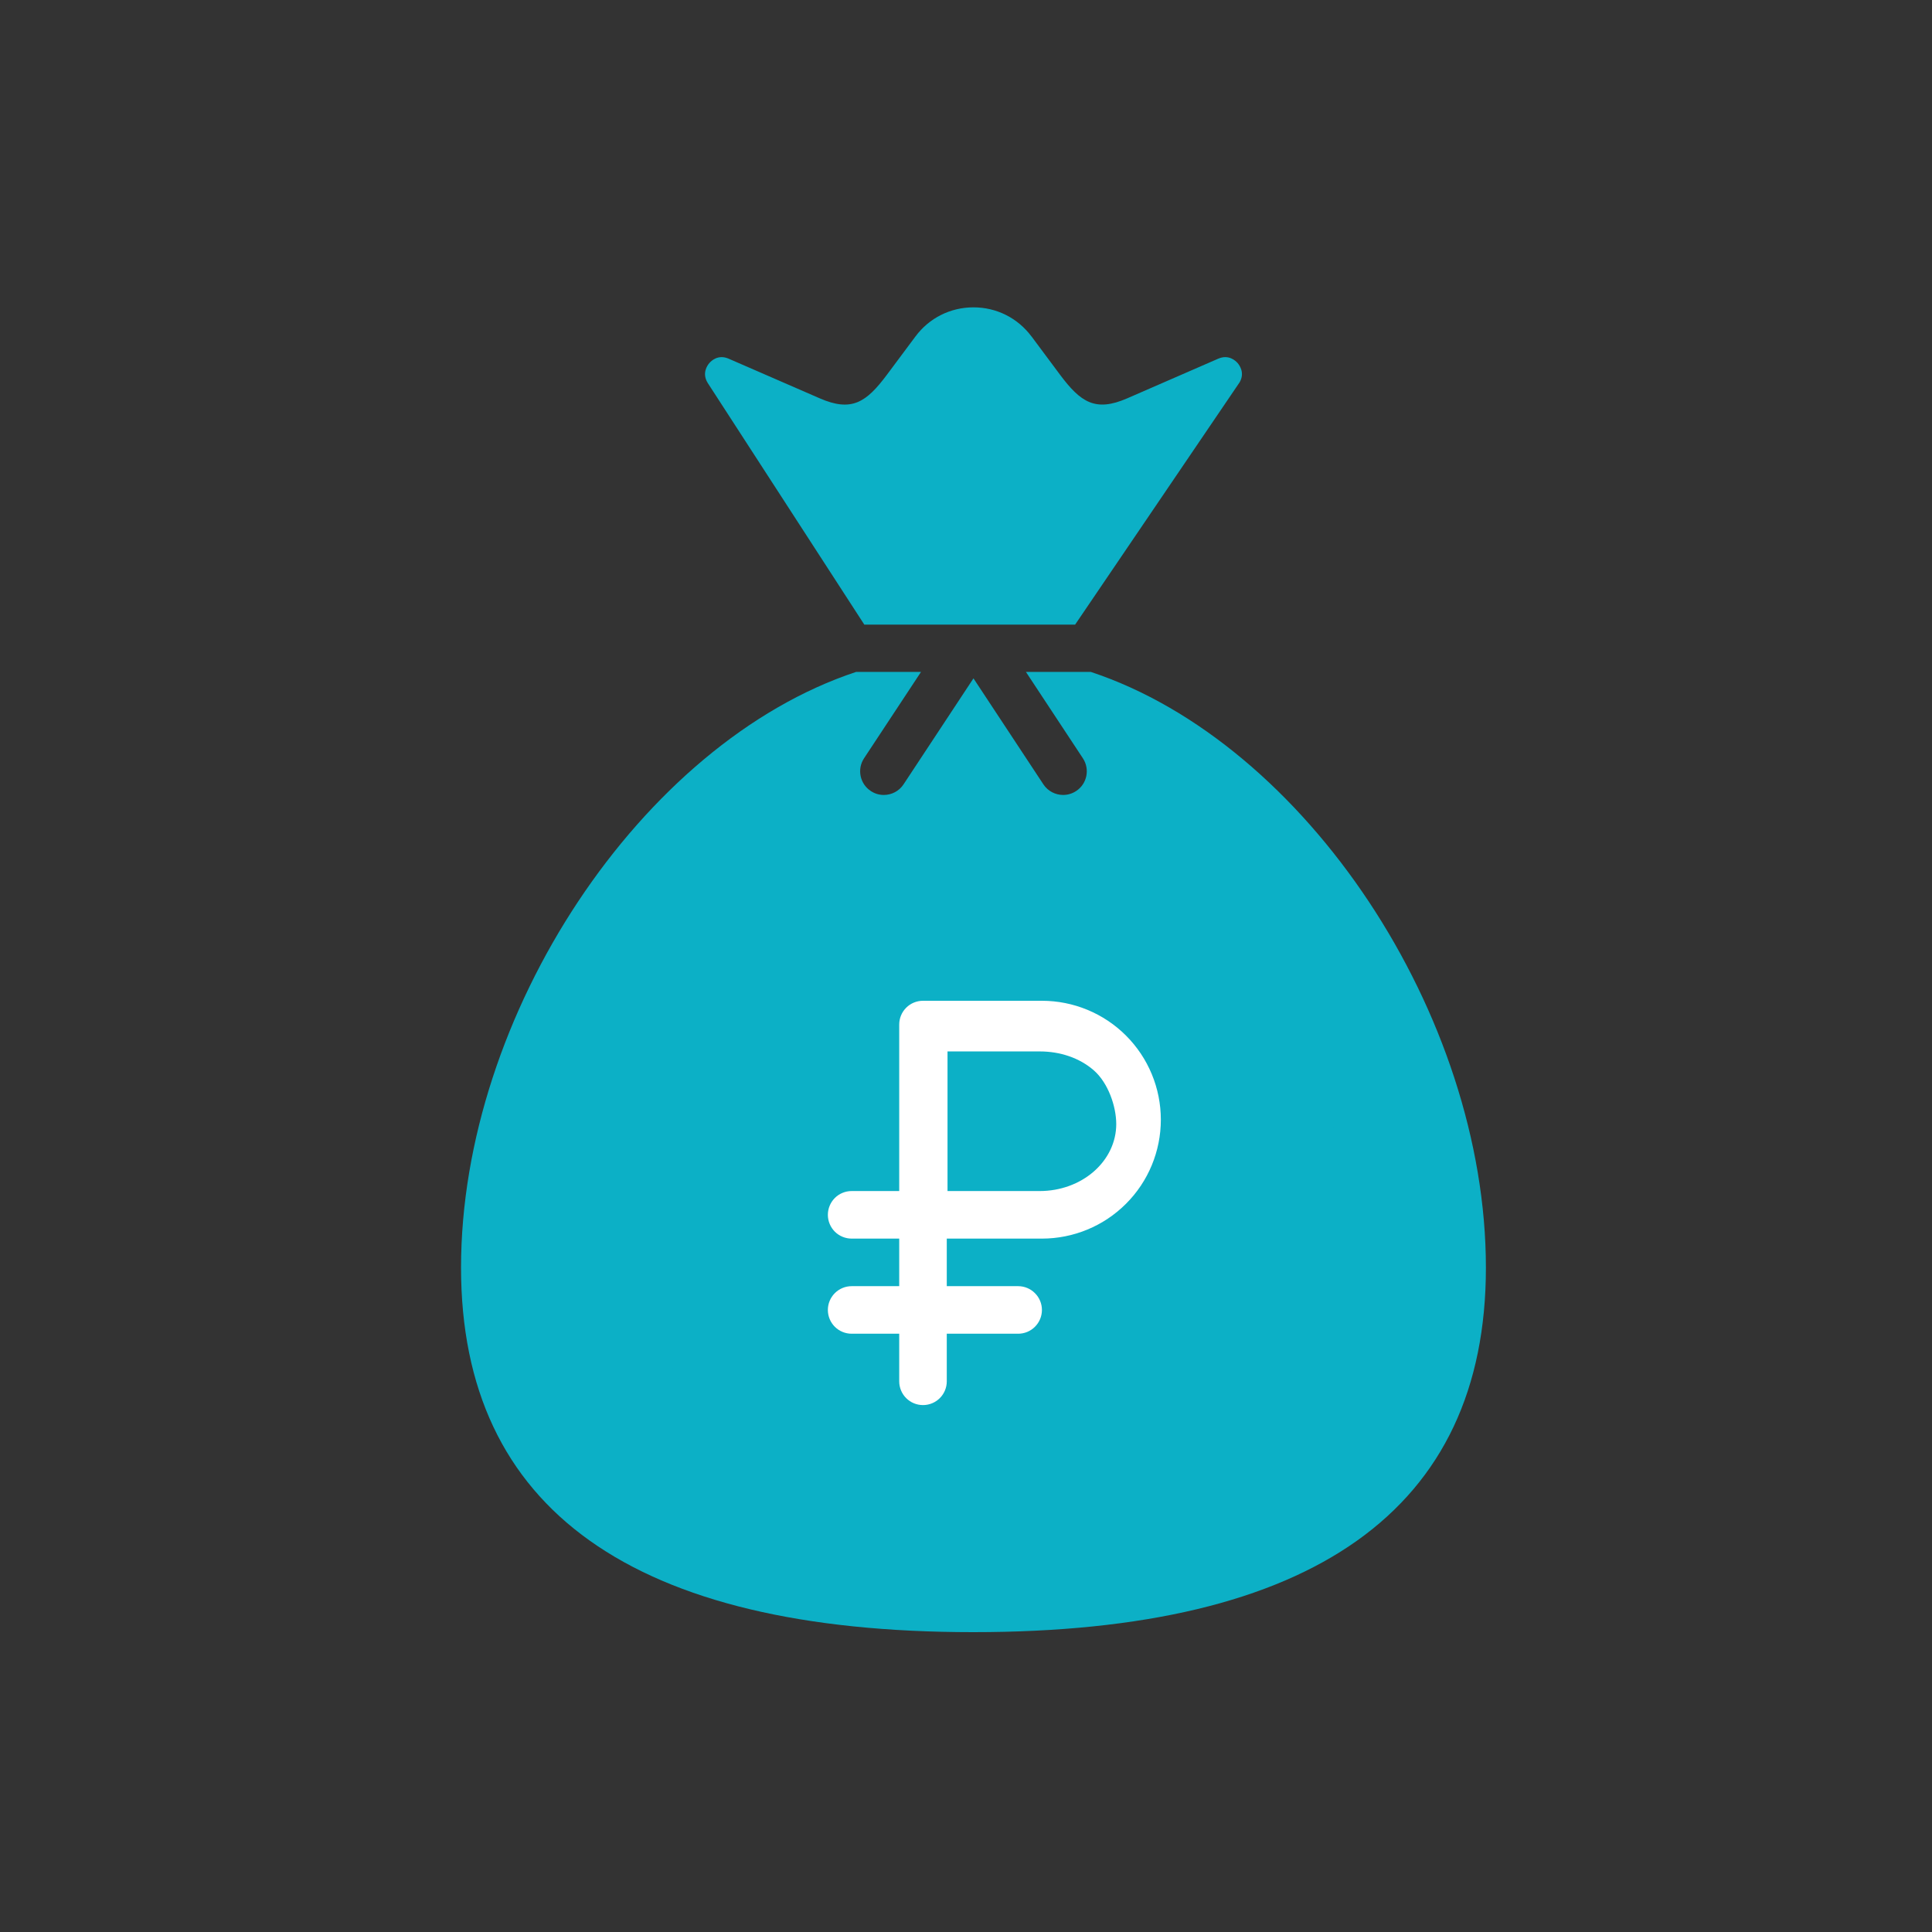
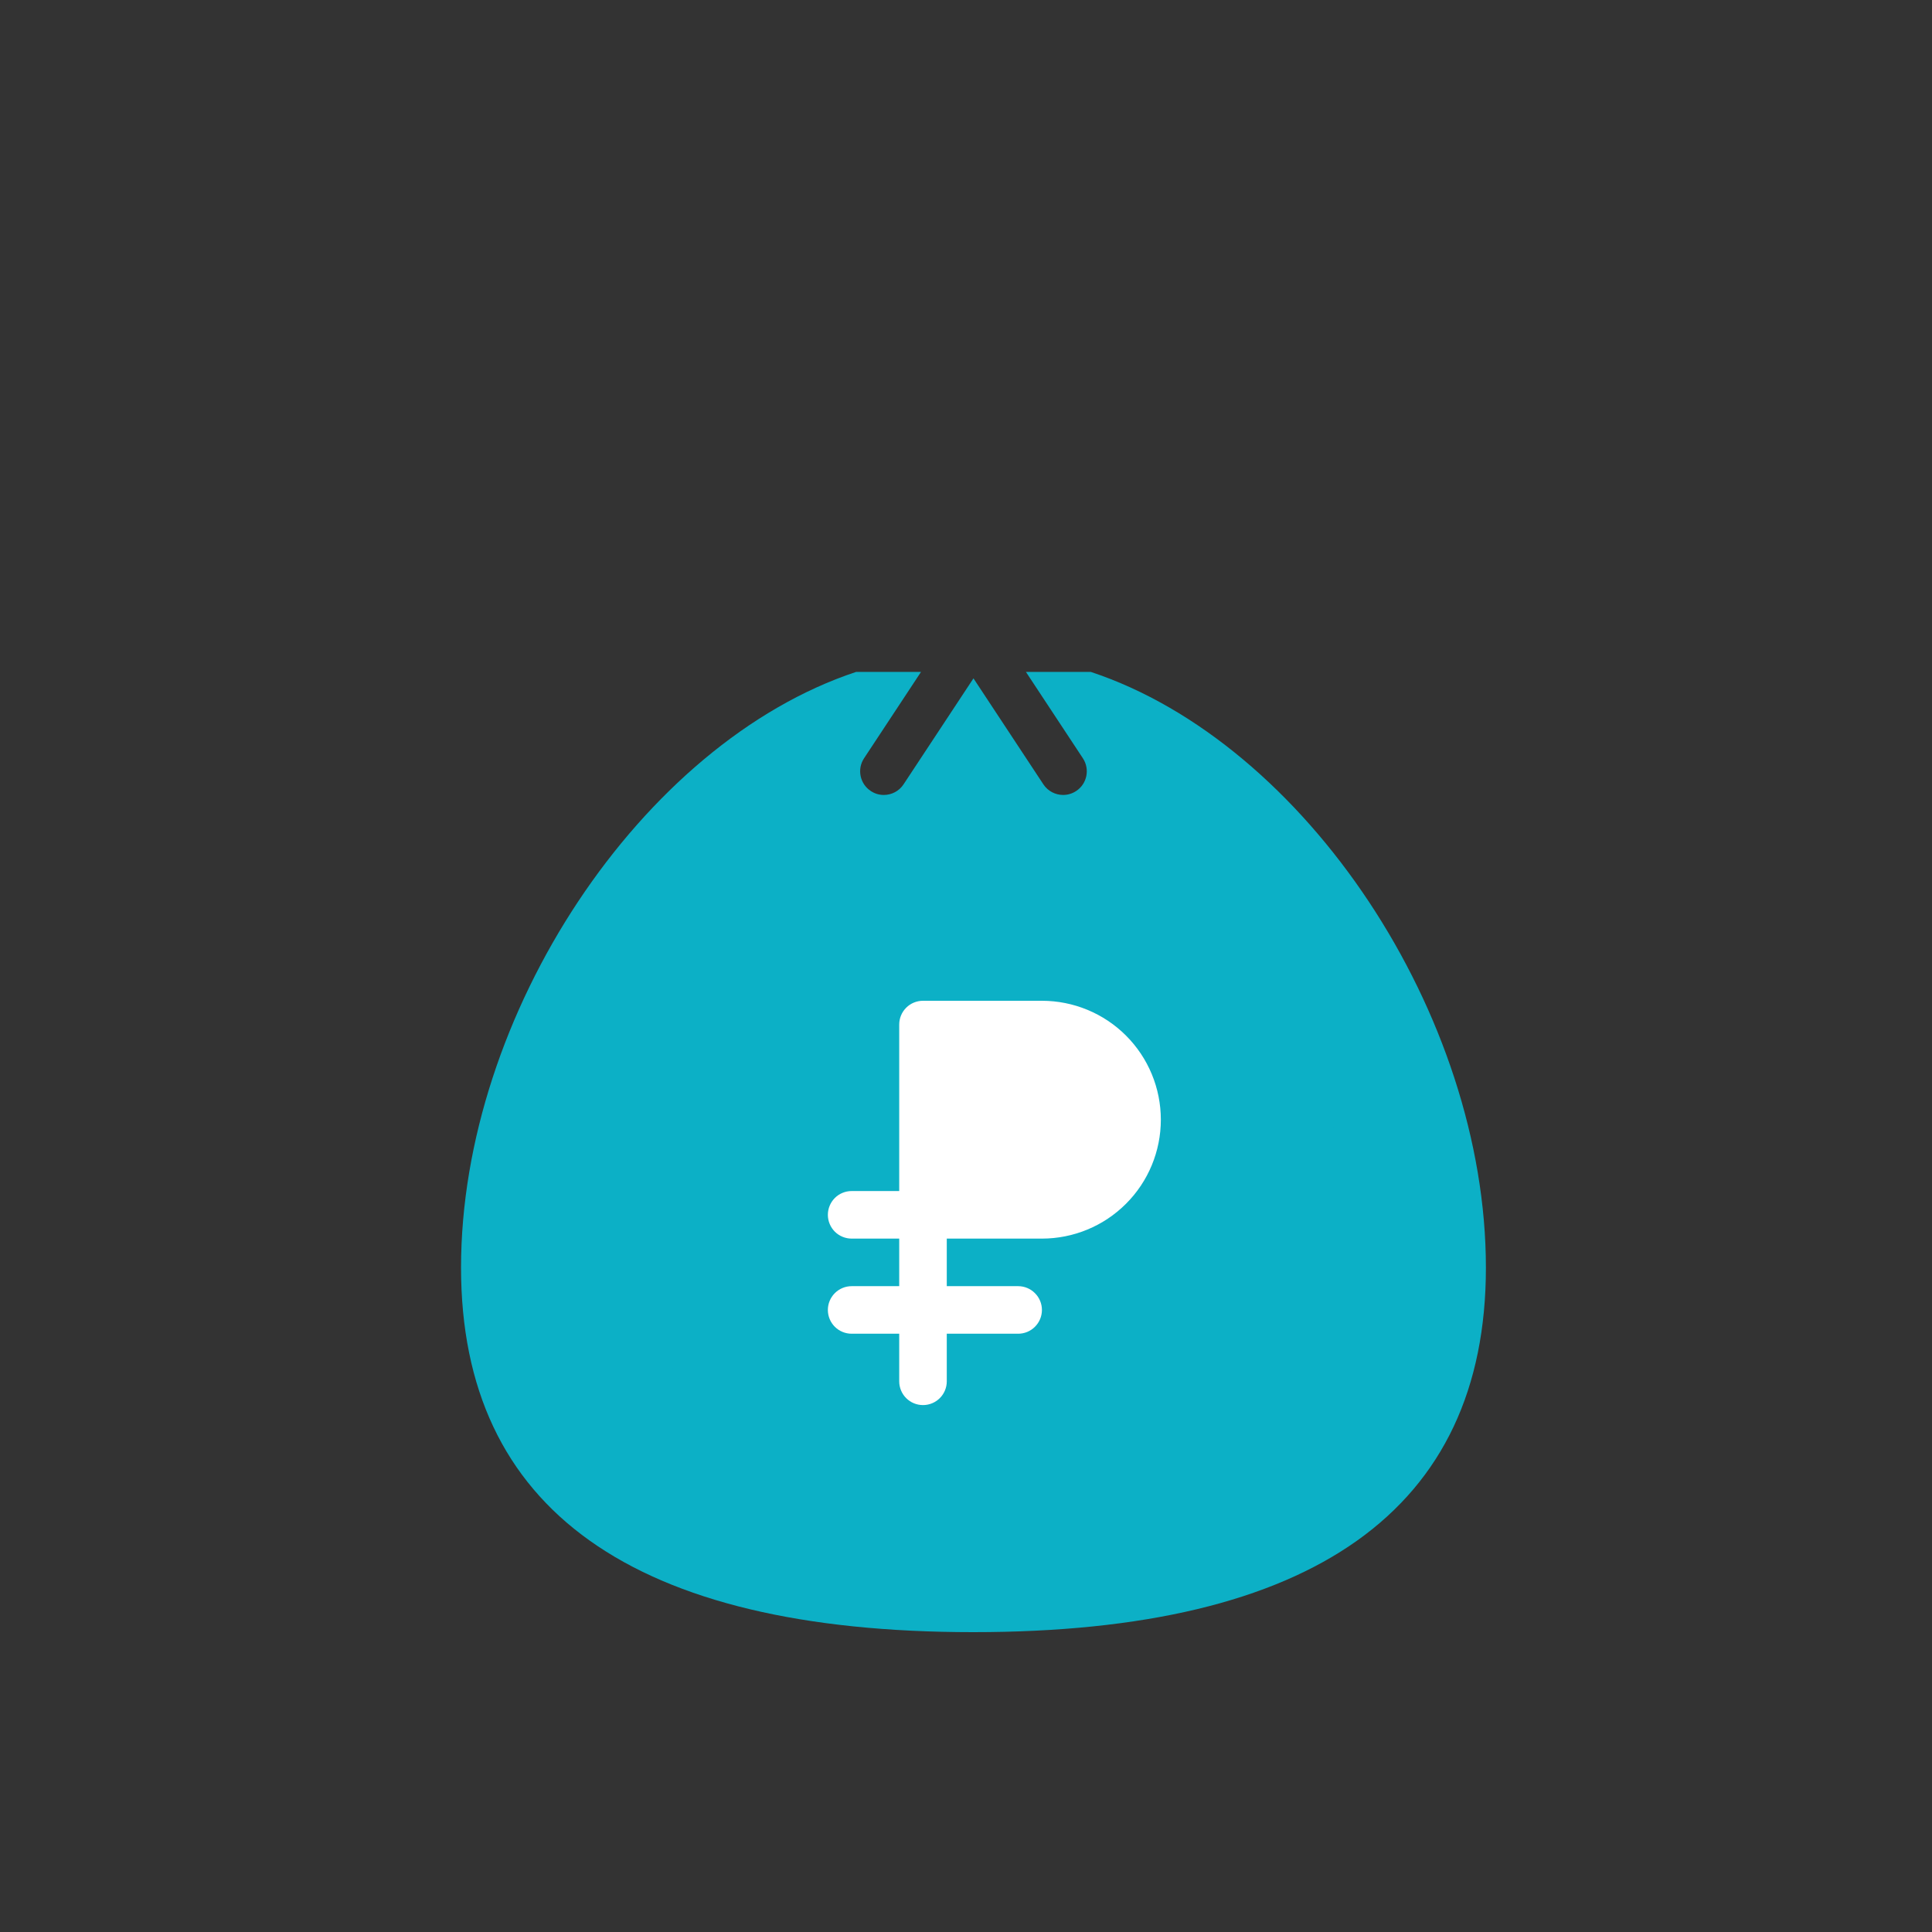
<svg xmlns="http://www.w3.org/2000/svg" width="60" height="60" viewBox="0 0 60 60" fill="none">
  <rect x="0" y="0" width="60" height="60" fill="#333333" stroke="none" />
  <path d="M30.225 50.688C40.789 50.688 46.146 46.879 46.146 39.367C46.146 31.514 40.538 23.075 33.877 20.867H31.861L33.63 23.549C33.853 23.887 33.76 24.344 33.421 24.566C33.296 24.648 33.157 24.688 33.017 24.688C32.779 24.688 32.544 24.572 32.403 24.358L30.232 21.067L28.061 24.358C27.92 24.573 27.686 24.688 27.447 24.688C27.308 24.688 27.168 24.649 27.043 24.566C26.704 24.343 26.611 23.887 26.834 23.549L28.603 20.867H26.587C19.926 23.072 14.318 31.511 14.318 39.367C14.318 46.88 19.67 50.688 30.225 50.688Z" fill="#0CB0C6" />
  <rect x="23.864" y="27.273" width="12.954" height="19.091" rx="6.477" fill="white" />
-   <path d="M32.292 32.653H29.426V36.989H32.292C32.922 36.989 33.526 36.77 33.971 36.38C34.416 35.991 34.666 35.462 34.666 34.911C34.666 34.36 34.416 33.632 33.971 33.242C33.526 32.853 32.922 32.653 32.292 32.653Z" fill="#0CB0C6" />
  <path d="M30.511 25.909C28.32 25.909 26.178 26.559 24.356 27.776C22.534 28.994 21.114 30.724 20.275 32.749C19.436 34.773 19.217 37.001 19.645 39.15C20.072 41.3 21.127 43.274 22.677 44.823C24.226 46.373 26.201 47.428 28.35 47.855C30.499 48.283 32.727 48.063 34.751 47.225C36.776 46.386 38.506 44.966 39.724 43.144C40.941 41.322 41.591 39.18 41.591 36.989C41.591 34.05 40.423 31.232 38.346 29.154C36.268 27.076 33.45 25.909 30.511 25.909ZM32.358 38.466H29.403V39.943H31.619C31.815 39.943 32.003 40.021 32.141 40.16C32.28 40.298 32.358 40.486 32.358 40.682C32.358 40.878 32.28 41.066 32.141 41.204C32.003 41.343 31.815 41.42 31.619 41.42H29.403V42.898C29.403 43.094 29.325 43.282 29.187 43.42C29.048 43.559 28.86 43.636 28.665 43.636C28.469 43.636 28.281 43.559 28.142 43.42C28.004 43.282 27.926 43.094 27.926 42.898V41.42H26.449C26.253 41.42 26.065 41.343 25.926 41.204C25.788 41.066 25.71 40.878 25.71 40.682C25.71 40.486 25.788 40.298 25.926 40.16C26.065 40.021 26.253 39.943 26.449 39.943H27.926V38.466H26.449C26.253 38.466 26.065 38.388 25.926 38.25C25.788 38.111 25.71 37.923 25.71 37.727C25.71 37.532 25.788 37.344 25.926 37.205C26.065 37.066 26.253 36.989 26.449 36.989H27.926V31.818C27.926 31.622 28.004 31.434 28.142 31.296C28.281 31.157 28.469 31.08 28.665 31.08H32.358C33.337 31.08 34.277 31.469 34.969 32.161C35.662 32.854 36.051 33.793 36.051 34.773C36.051 35.752 35.662 36.692 34.969 37.384C34.277 38.077 33.337 38.466 32.358 38.466V38.466Z" fill="#0CB0C6" />
-   <path d="M32.035 10.451C31.606 9.875 30.949 9.545 30.232 9.545C29.515 9.545 28.857 9.875 28.429 10.451L27.548 11.633C26.904 12.498 26.448 12.802 25.457 12.37L22.63 11.14C22.302 10.996 22.085 11.209 22.027 11.278C21.968 11.346 21.791 11.592 21.98 11.895L26.842 19.398H33.389L38.5 11.869C38.664 11.578 38.495 11.344 38.437 11.277C38.379 11.21 38.163 10.997 37.834 11.139L35.008 12.37C34.02 12.801 33.561 12.497 32.916 11.632L32.036 10.45L32.035 10.451Z" fill="#0CB0C6" />
</svg>